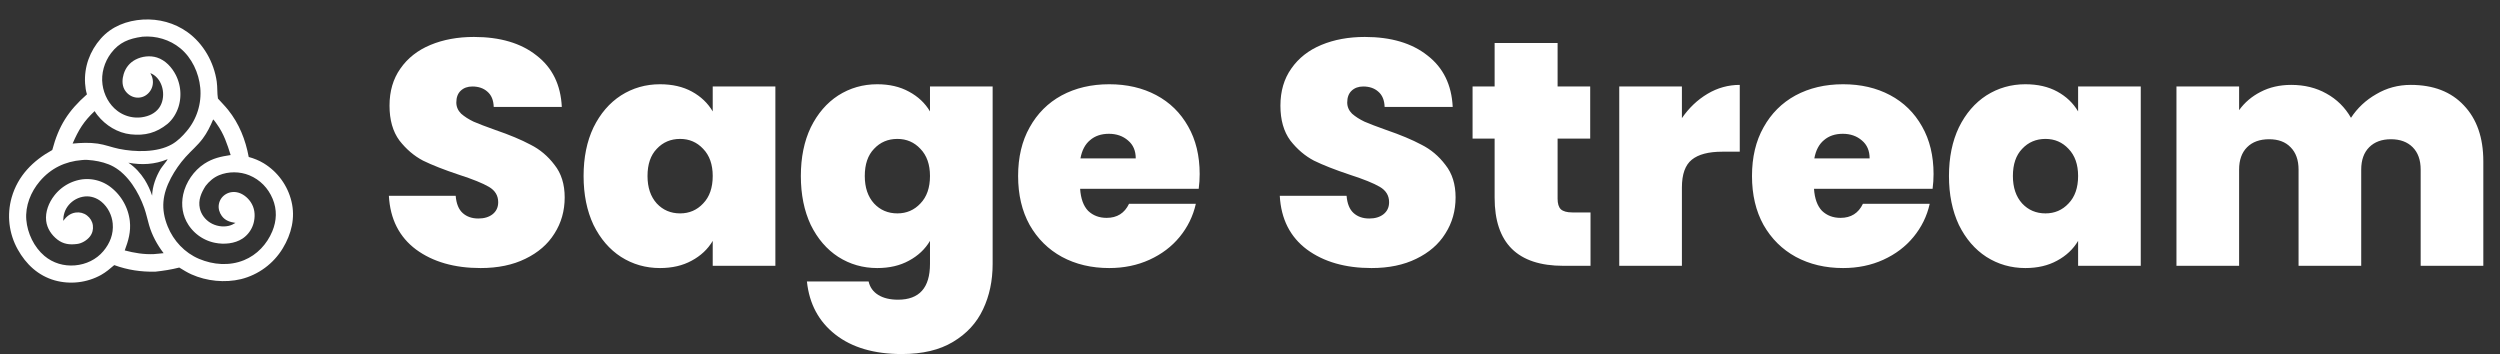
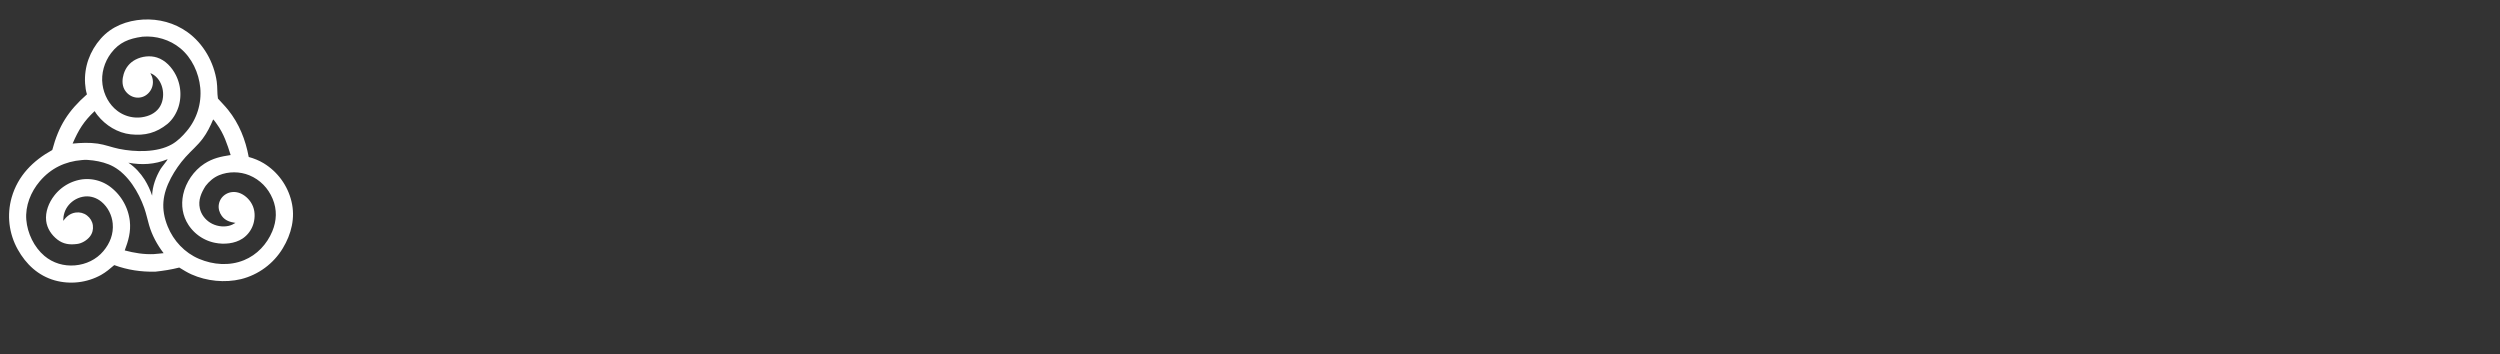
<svg xmlns="http://www.w3.org/2000/svg" width="2972" height="421" viewBox="0 0 2972 421" fill="none">
  <rect x="0" y="0" width="2972" height="421" fill="#333333" stroke="none" />
-   <path d="M571.36 318.66C540.2 318.66 514.613 311.313 494.6 296.62C474.587 281.673 463.82 260.393 462.3 232.78H541.72C542.48 242.153 545.267 248.993 550.08 253.3C554.893 257.607 561.1 259.76 568.7 259.76C575.54 259.76 581.113 258.113 585.42 254.82C589.98 251.273 592.26 246.46 592.26 240.38C592.26 232.527 588.587 226.447 581.24 222.14C573.893 217.833 561.987 213.02 545.52 207.7C528.04 201.873 513.853 196.3 502.96 190.98C492.32 185.407 482.947 177.427 474.84 167.04C466.987 156.4 463.06 142.593 463.06 125.62C463.06 108.393 467.367 93.7 475.98 81.54C484.593 69.127 496.5 59.753 511.7 53.42C526.9 47.087 544.127 43.92 563.38 43.92C594.54 43.92 619.367 51.267 637.86 65.96C656.607 80.4 666.613 100.793 667.88 127.14H586.94C586.687 119.033 584.153 112.953 579.34 108.9C574.78 104.847 568.827 102.82 561.48 102.82C555.907 102.82 551.347 104.467 547.8 107.76C544.253 111.053 542.48 115.74 542.48 121.82C542.48 126.887 544.38 131.32 548.18 135.12C552.233 138.667 557.173 141.833 563 144.62C568.827 147.153 577.44 150.447 588.84 154.5C605.813 160.327 619.747 166.153 630.64 171.98C641.787 177.553 651.287 185.533 659.14 195.92C667.247 206.053 671.3 218.973 671.3 234.68C671.3 250.64 667.247 264.953 659.14 277.62C651.287 290.287 639.76 300.293 624.56 307.64C609.613 314.987 591.88 318.66 571.36 318.66ZM693.765 209.22C693.765 187.18 697.691 167.927 705.545 151.46C713.651 134.993 724.545 122.327 738.225 113.46C752.158 104.593 767.611 100.16 784.585 100.16C799.278 100.16 811.945 103.073 822.585 108.9C833.225 114.727 841.458 122.58 847.285 132.46V102.82H921.765V316H847.285V286.36C841.458 296.24 833.098 304.093 822.205 309.92C811.565 315.747 799.025 318.66 784.585 318.66C767.611 318.66 752.158 314.227 738.225 305.36C724.545 296.493 713.651 283.827 705.545 267.36C697.691 250.64 693.765 231.26 693.765 209.22ZM847.285 209.22C847.285 195.54 843.485 184.773 835.885 176.92C828.538 169.067 819.418 165.14 808.525 165.14C797.378 165.14 788.131 169.067 780.785 176.92C773.438 184.52 769.765 195.287 769.765 209.22C769.765 222.9 773.438 233.793 780.785 241.9C788.131 249.753 797.378 253.68 808.525 253.68C819.418 253.68 828.538 249.753 835.885 241.9C843.485 234.047 847.285 223.153 847.285 209.22ZM1042.87 100.16C1057.31 100.16 1069.85 103.073 1080.49 108.9C1091.38 114.727 1099.74 122.58 1105.57 132.46V102.82H1180.05V313.72C1180.05 333.733 1176.25 351.72 1168.65 367.68C1161.05 383.893 1149.14 396.813 1132.93 406.44C1116.97 416.067 1096.7 420.88 1072.13 420.88C1039.19 420.88 1012.85 413.153 993.086 397.7C973.326 382.247 962.052 361.22 959.266 334.62H1032.61C1034.13 341.46 1037.93 346.78 1044.01 350.58C1050.09 354.38 1057.94 356.28 1067.57 356.28C1092.9 356.28 1105.57 342.093 1105.57 313.72V286.36C1099.74 296.24 1091.38 304.093 1080.49 309.92C1069.85 315.747 1057.31 318.66 1042.87 318.66C1025.89 318.66 1010.44 314.227 996.506 305.36C982.826 296.493 971.932 283.827 963.826 267.36C955.972 250.64 952.046 231.26 952.046 209.22C952.046 187.18 955.972 167.927 963.826 151.46C971.932 134.993 982.826 122.327 996.506 113.46C1010.44 104.593 1025.89 100.16 1042.87 100.16ZM1105.57 209.22C1105.57 195.54 1101.77 184.773 1094.17 176.92C1086.82 169.067 1077.7 165.14 1066.81 165.14C1055.66 165.14 1046.41 169.067 1039.07 176.92C1031.72 184.52 1028.05 195.287 1028.05 209.22C1028.05 222.9 1031.72 233.793 1039.07 241.9C1046.41 249.753 1055.66 253.68 1066.81 253.68C1077.7 253.68 1086.82 249.753 1094.17 241.9C1101.77 234.047 1105.57 223.153 1105.57 209.22ZM1426.17 206.94C1426.17 212.767 1425.79 218.593 1425.03 224.42H1284.05C1284.81 236.073 1287.97 244.813 1293.55 250.64C1299.37 256.213 1306.72 259 1315.59 259C1328 259 1336.87 253.427 1342.19 242.28H1421.61C1418.31 256.973 1411.85 270.147 1402.23 281.8C1392.85 293.2 1380.95 302.193 1366.51 308.78C1352.07 315.367 1336.11 318.66 1318.63 318.66C1297.6 318.66 1278.85 314.227 1262.39 305.36C1246.17 296.493 1233.38 283.827 1224.01 267.36C1214.89 250.893 1210.33 231.513 1210.33 209.22C1210.33 186.927 1214.89 167.673 1224.01 151.46C1233.13 134.993 1245.79 122.327 1262.01 113.46C1278.47 104.593 1297.35 100.16 1318.63 100.16C1339.65 100.16 1358.27 104.467 1374.49 113.08C1390.7 121.693 1403.37 134.107 1412.49 150.32C1421.61 166.28 1426.17 185.153 1426.17 206.94ZM1350.17 188.32C1350.17 179.2 1347.13 172.107 1341.05 167.04C1334.97 161.72 1327.37 159.06 1318.25 159.06C1309.13 159.06 1301.65 161.593 1295.83 166.66C1290 171.473 1286.2 178.693 1284.43 188.32H1350.17ZM1630.46 318.66C1599.3 318.66 1573.71 311.313 1553.7 296.62C1533.69 281.673 1522.92 260.393 1521.4 232.78H1600.82C1601.58 242.153 1604.37 248.993 1609.18 253.3C1613.99 257.607 1620.2 259.76 1627.8 259.76C1634.64 259.76 1640.21 258.113 1644.52 254.82C1649.08 251.273 1651.36 246.46 1651.36 240.38C1651.36 232.527 1647.69 226.447 1640.34 222.14C1632.99 217.833 1621.09 213.02 1604.62 207.7C1587.14 201.873 1572.95 196.3 1562.06 190.98C1551.42 185.407 1542.05 177.427 1533.94 167.04C1526.09 156.4 1522.16 142.593 1522.16 125.62C1522.16 108.393 1526.47 93.7 1535.08 81.54C1543.69 69.127 1555.6 59.753 1570.8 53.42C1586 47.087 1603.23 43.92 1622.48 43.92C1653.64 43.92 1678.47 51.267 1696.96 65.96C1715.71 80.4 1725.71 100.793 1726.98 127.14H1646.04C1645.79 119.033 1643.25 112.953 1638.44 108.9C1633.88 104.847 1627.93 102.82 1620.58 102.82C1615.01 102.82 1610.45 104.467 1606.9 107.76C1603.35 111.053 1601.58 115.74 1601.58 121.82C1601.58 126.887 1603.48 131.32 1607.28 135.12C1611.33 138.667 1616.27 141.833 1622.1 144.62C1627.93 147.153 1636.54 150.447 1647.94 154.5C1664.91 160.327 1678.85 166.153 1689.74 171.98C1700.89 177.553 1710.39 185.533 1718.24 195.92C1726.35 206.053 1730.4 218.973 1730.4 234.68C1730.4 250.64 1726.35 264.953 1718.24 277.62C1710.39 290.287 1698.86 300.293 1683.66 307.64C1668.71 314.987 1650.98 318.66 1630.46 318.66ZM1890.81 252.54V316H1858.51C1804.04 316 1776.81 289.02 1776.81 235.06V164.76H1750.59V102.82H1776.81V51.14H1851.67V102.82H1890.43V164.76H1851.67V236.2C1851.67 242.027 1852.93 246.207 1855.47 248.74C1858.25 251.273 1862.81 252.54 1869.15 252.54H1890.81ZM1999.45 140.44C2007.81 128.28 2017.94 118.653 2029.85 111.56C2041.75 104.467 2054.55 100.92 2068.23 100.92V180.34H2047.33C2031.11 180.34 2019.08 183.507 2011.23 189.84C2003.37 196.173 1999.45 207.193 1999.45 222.9V316H1924.97V102.82H1999.45V140.44ZM2298.61 206.94C2298.61 212.767 2298.23 218.593 2297.47 224.42H2156.49C2157.25 236.073 2160.42 244.813 2165.99 250.64C2171.82 256.213 2179.16 259 2188.03 259C2200.44 259 2209.31 253.427 2214.63 242.28H2294.05C2290.76 256.973 2284.3 270.147 2274.67 281.8C2265.3 293.2 2253.39 302.193 2238.95 308.78C2224.51 315.367 2208.55 318.66 2191.07 318.66C2170.04 318.66 2151.3 314.227 2134.83 305.36C2118.62 296.493 2105.82 283.827 2096.45 267.36C2087.33 250.893 2082.77 231.513 2082.77 209.22C2082.77 186.927 2087.33 167.673 2096.45 151.46C2105.57 134.993 2118.24 122.327 2134.45 113.46C2150.92 104.593 2169.79 100.16 2191.07 100.16C2212.1 100.16 2230.72 104.467 2246.93 113.08C2263.14 121.693 2275.81 134.107 2284.93 150.32C2294.05 166.28 2298.61 185.153 2298.61 206.94ZM2222.61 188.32C2222.61 179.2 2219.57 172.107 2213.49 167.04C2207.41 161.72 2199.81 159.06 2190.69 159.06C2181.57 159.06 2174.1 161.593 2168.27 166.66C2162.44 171.473 2158.64 178.693 2156.87 188.32H2222.61ZM2316.93 209.22C2316.93 187.18 2320.86 167.927 2328.71 151.46C2336.82 134.993 2347.71 122.327 2361.39 113.46C2375.32 104.593 2390.78 100.16 2407.75 100.16C2422.44 100.16 2435.11 103.073 2445.75 108.9C2456.39 114.727 2464.62 122.58 2470.45 132.46V102.82H2544.93V316H2470.45V286.36C2464.62 296.24 2456.26 304.093 2445.37 309.92C2434.73 315.747 2422.19 318.66 2407.75 318.66C2390.78 318.66 2375.32 314.227 2361.39 305.36C2347.71 296.493 2336.82 283.827 2328.71 267.36C2320.86 250.64 2316.93 231.26 2316.93 209.22ZM2470.45 209.22C2470.45 195.54 2466.65 184.773 2459.05 176.92C2451.7 169.067 2442.58 165.14 2431.69 165.14C2420.54 165.14 2411.3 169.067 2403.95 176.92C2396.6 184.52 2392.93 195.287 2392.93 209.22C2392.93 222.9 2396.6 233.793 2403.95 241.9C2411.3 249.753 2420.54 253.68 2431.69 253.68C2442.58 253.68 2451.7 249.753 2459.05 241.9C2466.65 234.047 2470.45 223.153 2470.45 209.22ZM2865.91 100.92C2892.76 100.92 2913.79 109.027 2928.99 125.24C2944.44 141.453 2952.17 163.62 2952.17 191.74V316H2877.69V201.62C2877.69 190.22 2874.52 181.353 2868.19 175.02C2861.86 168.687 2853.24 165.52 2842.35 165.52C2831.46 165.52 2822.84 168.687 2816.51 175.02C2810.18 181.353 2807.01 190.22 2807.01 201.62V316H2732.53V201.62C2732.53 190.22 2729.36 181.353 2723.03 175.02C2716.95 168.687 2708.46 165.52 2697.57 165.52C2686.42 165.52 2677.68 168.687 2671.35 175.02C2665.02 181.353 2661.85 190.22 2661.85 201.62V316H2587.37V102.82H2661.85V130.94C2668.44 121.82 2676.92 114.6 2687.31 109.28C2697.95 103.707 2710.11 100.92 2723.79 100.92C2739.5 100.92 2753.43 104.34 2765.59 111.18C2778 118.02 2787.76 127.647 2794.85 140.06C2802.45 128.407 2812.46 119.033 2824.87 111.94C2837.28 104.593 2850.96 100.92 2865.91 100.92Z" fill="white" />
  <path d="M169.865 23.262C188.742 22.176 207.355 27.108 222.806 38.159C241.847 51.779 254.36 73.992 257.661 97.038C258.618 103.722 258.012 110.585 259.091 117.157C263.084 121.637 267.406 125.907 271.157 130.586C284.324 147.008 291.865 166.05 295.683 186.615C301.85 188.253 308.116 190.833 313.566 194.127C314.587 194.753 315.592 195.402 316.581 196.077C317.57 196.752 318.541 197.45 319.495 198.172C320.45 198.894 321.386 199.64 322.304 200.408C323.222 201.176 324.121 201.966 325.001 202.779C325.879 203.591 326.738 204.424 327.577 205.279C328.416 206.133 329.232 207.007 330.027 207.901C330.823 208.796 331.596 209.709 332.346 210.641C333.097 211.574 333.824 212.525 334.528 213.492C335.232 214.461 335.912 215.446 336.568 216.446C337.224 217.448 337.854 218.465 338.46 219.497C339.065 220.529 339.645 221.576 340.199 222.638C340.754 223.698 341.282 224.772 341.784 225.858C342.286 226.946 342.761 228.045 343.208 229.155C343.656 230.265 344.077 231.385 344.47 232.515C344.862 233.646 345.226 234.786 345.564 235.934C345.901 237.083 346.21 238.24 346.489 239.403C351.275 258.883 346.4 278.302 336.18 295.154C335.498 296.282 334.788 297.393 334.051 298.487C333.313 299.581 332.55 300.656 331.76 301.712C330.971 302.768 330.157 303.805 329.316 304.822C328.476 305.838 327.612 306.833 326.723 307.808C325.834 308.783 324.923 309.735 323.989 310.665C323.053 311.595 322.096 312.502 321.116 313.384C320.137 314.268 319.136 315.127 318.115 315.961C317.094 316.796 316.054 317.606 314.993 318.39C313.933 319.173 312.854 319.931 311.756 320.662C310.658 321.393 309.543 322.097 308.411 322.774C307.28 323.45 306.133 324.099 304.969 324.72C303.805 325.341 302.627 325.933 301.435 326.496C300.242 327.059 299.037 327.594 297.819 328.099C296.6 328.603 295.37 329.078 294.129 329.523C292.886 329.967 291.635 330.381 290.373 330.765C289.111 331.148 287.84 331.501 286.562 331.822C267.338 336.458 245.64 334.252 227.597 326.17C222.571 323.919 217.79 320.935 213.097 318.059C203.558 320.497 194.249 321.921 184.485 322.993C167.496 323.274 151.829 320.998 135.825 315.154C130.789 319.491 125.915 323.607 120.088 326.881C119.052 327.45 118.003 327.995 116.941 328.515C115.878 329.034 114.804 329.528 113.718 329.995C112.632 330.462 111.535 330.903 110.428 331.318C109.321 331.732 108.204 332.119 107.078 332.48C105.952 332.84 104.818 333.173 103.676 333.479C102.534 333.785 101.385 334.064 100.229 334.314C99.074 334.565 97.913 334.787 96.747 334.981C95.581 335.176 94.41 335.342 93.236 335.479C92.062 335.617 90.885 335.727 89.705 335.808C88.525 335.889 87.345 335.941 86.162 335.965C84.98 335.99 83.798 335.985 82.617 335.952C81.435 335.918 80.254 335.857 79.075 335.767C77.896 335.677 76.72 335.559 75.547 335.412C74.374 335.265 73.205 335.09 72.04 334.887C70.875 334.684 69.716 334.452 68.563 334.193C67.409 333.933 66.262 333.647 65.123 333.332C45.379 327.732 30.919 314.166 21.086 296.513C20.436 295.353 19.816 294.177 19.224 292.986C18.633 291.796 18.071 290.591 17.538 289.373C17.006 288.154 16.504 286.923 16.032 285.68C15.56 284.438 15.12 283.184 14.71 281.919C14.3 280.654 13.921 279.38 13.574 278.096C13.226 276.813 12.911 275.522 12.627 274.223C12.344 272.924 12.092 271.619 11.873 270.307C11.653 268.996 11.466 267.68 11.312 266.359C11.157 265.038 11.035 263.715 10.945 262.389C10.856 261.061 10.799 259.733 10.775 258.404C10.751 257.075 10.759 255.746 10.801 254.417C10.842 253.088 10.916 251.761 11.023 250.436C11.129 249.11 11.268 247.788 11.44 246.47C11.612 245.151 11.816 243.838 12.052 242.53C12.289 241.221 12.557 239.919 12.858 238.624C13.158 237.329 13.49 236.041 13.854 234.763C21.277 208.932 39.148 191.02 62.136 178.333C69.786 149.529 81.093 131.819 103.359 112.148C102.076 107.996 101.428 103.575 101.149 99.247C99.878 79.505 106.847 60.554 119.914 45.796C132.802 31.24 150.846 24.454 169.865 23.262ZM253.432 141.944C250.013 150.054 246.276 157.728 240.979 164.817C234.908 172.942 227.31 179.175 220.609 186.67C217.224 190.449 214.08 194.418 211.176 198.578C208.272 202.738 205.631 207.059 203.252 211.54C192.984 231.085 190.946 248.468 199.349 269.192C206.294 286.321 219.523 300.515 236.616 307.729C253.578 314.889 272.797 316.357 290.06 309.308C305.527 302.992 317.312 290.335 323.696 275.006C328.989 262.293 329.444 249.171 324.125 236.375C318.818 223.609 309.188 213.66 296.389 208.38C285.163 203.747 271.601 203.644 260.359 208.311C254.014 210.944 248.545 215.669 244.392 221.083C239.211 229.208 235.367 237.935 237.578 247.771C239.167 254.84 243.716 260.849 249.818 264.674C256.22 268.689 264.553 270.225 271.941 268.481C274.92 267.778 277.342 266.586 279.928 264.988C273.353 263.944 267.751 262.346 263.637 256.668C260.76 252.698 259.334 247.839 260.156 242.948C260.247 242.382 260.367 241.823 260.515 241.269C260.662 240.716 260.837 240.171 261.039 239.635C261.241 239.099 261.469 238.574 261.723 238.061C261.978 237.548 262.257 237.048 262.561 236.563C262.866 236.077 263.194 235.608 263.544 235.155C263.896 234.703 264.268 234.269 264.662 233.852C265.057 233.437 265.471 233.043 265.905 232.668C266.339 232.294 266.79 231.943 267.259 231.613C271.46 228.643 276.551 227.641 281.581 228.576C288.21 229.809 294.253 234.627 297.964 240.127C302.603 247.002 303.589 255.002 301.982 263.043C301.879 263.562 301.764 264.079 301.636 264.593C301.508 265.107 301.367 265.617 301.214 266.123C301.061 266.63 300.896 267.133 300.718 267.632C300.541 268.13 300.351 268.624 300.149 269.113C299.947 269.603 299.733 270.087 299.508 270.566C299.282 271.045 299.044 271.518 298.796 271.985C298.546 272.453 298.286 272.914 298.016 273.368C297.744 273.823 297.461 274.27 297.167 274.711C296.875 275.151 296.571 275.584 296.255 276.01C295.941 276.437 295.617 276.854 295.281 277.263C294.946 277.673 294.601 278.075 294.245 278.468C293.891 278.86 293.527 279.244 293.153 279.619C292.779 279.995 292.397 280.36 292.005 280.716C291.613 281.072 291.213 281.419 290.805 281.756C290.396 282.093 289.979 282.419 289.555 282.735C289.13 283.051 288.698 283.357 288.258 283.652C279.064 289.743 266.223 290.826 255.625 288.661C254.826 288.504 254.031 288.326 253.242 288.128C252.452 287.931 251.668 287.715 250.889 287.478C250.109 287.241 249.337 286.985 248.571 286.71C247.805 286.435 247.045 286.142 246.293 285.83C245.541 285.517 244.798 285.186 244.063 284.836C243.328 284.487 242.601 284.12 241.884 283.735C241.167 283.349 240.46 282.946 239.764 282.524C239.067 282.104 238.38 281.667 237.705 281.211C237.029 280.757 236.366 280.285 235.714 279.798C235.062 279.31 234.423 278.806 233.796 278.287C233.169 277.768 232.556 277.233 231.956 276.683C231.355 276.133 230.769 275.568 230.197 274.989C229.624 274.411 229.067 273.818 228.525 273.211C227.981 272.604 227.454 271.984 226.942 271.351C226.431 270.717 225.935 270.072 225.454 269.415C224.974 268.757 224.511 268.088 224.065 267.407C216.983 256.615 215.081 243.913 217.737 231.314C220.79 216.83 230.458 202.693 242.896 194.656C253.163 188.024 262.364 186.138 274.194 184.308C270.046 171.109 266.091 159.061 257.862 147.635C256.518 145.77 255.111 143.506 253.432 141.944ZM97.401 190.281C77.3 191.907 60.449 200.061 47.3 215.503C36.639 228.022 29.893 244.705 31.275 261.348C32.596 277.251 40.487 293.818 52.749 304.169C63.005 312.827 75.945 316.611 89.274 315.464C102.19 314.354 114.409 308.609 122.819 298.631C130.724 289.249 135.133 278.181 134.006 265.764C133.114 255.938 128.329 246.284 120.703 239.942C115.162 235.336 108.209 232.871 100.991 233.537C100.057 233.631 99.13 233.77 98.21 233.954C97.29 234.137 96.381 234.364 95.483 234.636C94.584 234.908 93.702 235.223 92.834 235.579C91.966 235.937 91.118 236.336 90.289 236.776C89.46 237.216 88.654 237.694 87.872 238.212C87.09 238.729 86.334 239.284 85.605 239.876C84.876 240.466 84.178 241.091 83.51 241.75C82.842 242.409 82.207 243.099 81.606 243.819C77.03 249.329 75.263 255.499 75.109 262.555C79.031 257.412 83.389 253.557 90.022 252.66C94.808 252.013 99.597 253.214 103.441 256.161C107.218 259.056 109.794 263.19 110.409 267.945C111.025 272.705 109.87 277.366 106.896 281.182C103.392 285.677 97.162 289.469 91.426 290.067C91.371 290.073 91.315 290.073 91.26 290.076C82.733 291.171 75.204 290.191 68.254 284.815C61.247 279.393 55.97 271.566 54.89 262.655C53.589 251.921 58.059 240.73 64.613 232.386C65.121 231.73 65.645 231.086 66.184 230.455C66.724 229.823 67.279 229.206 67.85 228.603C68.42 227.999 69.004 227.41 69.603 226.835C70.203 226.261 70.816 225.701 71.442 225.157C72.069 224.612 72.709 224.082 73.361 223.569C74.014 223.056 74.679 222.559 75.356 222.079C76.033 221.598 76.722 221.134 77.422 220.688C78.122 220.242 78.832 219.812 79.553 219.4C80.274 218.989 81.005 218.595 81.745 218.219C82.486 217.843 83.235 217.486 83.993 217.148C84.751 216.808 85.517 216.488 86.29 216.187C87.064 215.886 87.845 215.605 88.632 215.342C89.42 215.078 90.214 214.835 91.013 214.612C91.813 214.388 92.617 214.184 93.427 214C94.237 213.815 95.05 213.651 95.868 213.507C96.686 213.363 97.506 213.239 98.33 213.135C99.081 213.052 99.833 212.988 100.586 212.942C101.34 212.896 102.094 212.868 102.849 212.859C103.604 212.851 104.359 212.861 105.113 212.889C105.868 212.918 106.621 212.964 107.373 213.029C108.126 213.094 108.876 213.178 109.624 213.28C110.372 213.382 111.117 213.502 111.859 213.641C112.601 213.779 113.34 213.936 114.074 214.112C114.809 214.287 115.538 214.479 116.263 214.689C116.988 214.9 117.708 215.129 118.422 215.375C119.135 215.621 119.843 215.884 120.544 216.166C121.244 216.447 121.938 216.744 122.624 217.058C123.31 217.373 123.988 217.705 124.658 218.054C125.328 218.402 125.989 218.767 126.641 219.147C127.293 219.527 127.936 219.924 128.568 220.337C129.201 220.749 129.823 221.176 130.435 221.618C131.046 222.061 131.647 222.518 132.236 222.991C132.996 223.597 133.741 224.221 134.471 224.863C135.201 225.505 135.914 226.165 136.612 226.842C137.309 227.519 137.99 228.213 138.654 228.923C139.317 229.633 139.963 230.359 140.592 231.101C141.22 231.844 141.829 232.601 142.421 233.372C143.012 234.144 143.584 234.929 144.137 235.728C144.69 236.528 145.223 237.341 145.736 238.167C146.25 238.992 146.742 239.83 147.215 240.68C147.687 241.529 148.139 242.39 148.569 243.261C148.999 244.133 149.408 245.015 149.795 245.906C150.183 246.798 150.548 247.699 150.891 248.609C151.235 249.518 151.556 250.435 151.854 251.36C152.152 252.285 152.428 253.217 152.681 254.157C152.934 255.095 153.164 256.039 153.371 256.989C153.578 257.939 153.762 258.893 153.922 259.853C154.083 260.811 154.22 261.773 154.333 262.738C155.729 275.45 152.657 286.009 148.291 297.71C159.627 300.714 171.098 302.617 182.867 302.076C186.786 301.895 190.613 301.246 194.506 300.962C186.888 291.052 180.781 279.808 177.27 267.779C175.252 260.872 173.851 253.873 171.431 247.07C164.843 228.547 152.441 207.761 134.861 198.06C127.645 194.079 118.789 191.805 110.646 190.737C106.554 190.201 101.529 189.724 97.401 190.281ZM168.853 43.696C153.489 45.835 141.777 50.278 132.062 63.117C124.079 73.667 120.033 87.379 121.862 100.567C123.533 112.625 129.674 124.388 139.499 131.772C140.017 132.165 140.545 132.544 141.082 132.911C141.619 133.278 142.165 133.631 142.72 133.97C143.274 134.31 143.837 134.636 144.408 134.947C144.978 135.259 145.556 135.556 146.142 135.839C146.727 136.122 147.319 136.391 147.918 136.645C148.517 136.898 149.122 137.137 149.732 137.361C150.343 137.584 150.959 137.793 151.58 137.986C152.2 138.179 152.825 138.357 153.456 138.519C154.086 138.681 154.719 138.828 155.355 138.958C155.992 139.089 156.632 139.204 157.275 139.303C157.918 139.402 158.563 139.485 159.209 139.552C159.856 139.619 160.505 139.67 161.154 139.705C161.804 139.74 162.453 139.759 163.102 139.762C163.753 139.765 164.403 139.751 165.054 139.722C165.703 139.693 166.351 139.647 166.999 139.585C167.646 139.524 168.291 139.446 168.935 139.353C176.741 138.218 184.231 134.91 189.013 128.423C193.414 122.455 194.674 114.407 193.532 107.19C192.423 100.173 188.91 93.412 183.041 89.215C181.725 88.273 180.204 87.569 178.729 86.913C181.517 91.728 182.622 97.033 181.157 102.504C180.995 103.094 180.806 103.675 180.589 104.247C180.371 104.819 180.126 105.379 179.854 105.927C179.582 106.475 179.285 107.009 178.962 107.528C178.638 108.048 178.289 108.55 177.917 109.036C177.545 109.521 177.15 109.988 176.732 110.435C176.315 110.882 175.876 111.308 175.417 111.713C174.958 112.117 174.481 112.499 173.985 112.857C173.49 113.216 172.977 113.55 172.449 113.858C171.954 114.136 171.447 114.39 170.927 114.618C170.407 114.847 169.877 115.049 169.338 115.225C168.798 115.402 168.252 115.551 167.697 115.674C167.143 115.796 166.583 115.892 166.019 115.959C165.455 116.027 164.889 116.067 164.322 116.079C163.754 116.092 163.187 116.076 162.621 116.033C162.055 115.989 161.493 115.918 160.933 115.819C160.374 115.721 159.821 115.595 159.274 115.442C154.481 114.115 150.262 110.64 147.89 106.288C144.884 100.775 145.232 93.832 147.038 87.982C149.35 80.495 154.083 74.544 161.051 70.895C168.712 66.884 178.345 65.738 186.629 68.379C196.625 71.566 204.361 80.036 209.02 89.189C209.39 89.919 209.741 90.658 210.075 91.405C210.408 92.152 210.723 92.907 211.02 93.67C211.317 94.432 211.595 95.201 211.855 95.978C212.115 96.753 212.356 97.535 212.577 98.323C212.799 99.111 213.002 99.903 213.186 100.701C213.369 101.498 213.533 102.299 213.679 103.105C213.823 103.91 213.948 104.719 214.053 105.53C214.159 106.342 214.245 107.155 214.31 107.971C214.377 108.787 214.423 109.603 214.45 110.421C214.476 111.239 214.483 112.057 214.469 112.875C214.456 113.694 214.423 114.511 214.371 115.328C214.318 116.144 214.246 116.959 214.154 117.772C214.062 118.585 213.95 119.396 213.818 120.203C213.687 121.011 213.536 121.815 213.367 122.615C213.196 123.416 213.006 124.212 212.797 125.003C212.588 125.794 212.36 126.58 212.114 127.36C209.651 134.889 205.186 142.191 199.08 147.319C185.853 157.996 172.324 161.547 155.366 159.7C139.884 158.014 125.575 149.137 115.981 137.078C114.733 135.51 113.509 133.829 112.504 132.093C99.436 144.357 93.419 154.378 86.314 170.694C96.442 169.76 106.068 169.28 116.188 170.725C124.781 171.952 132.854 175.166 141.326 176.917C160.516 180.88 186.77 181.533 204.276 171.602C211.091 167.736 216.99 161.854 221.964 155.872C222.707 154.988 223.428 154.086 224.127 153.166C224.826 152.247 225.501 151.311 226.154 150.358C226.806 149.405 227.435 148.436 228.04 147.452C228.644 146.468 229.223 145.47 229.779 144.457C230.333 143.444 230.863 142.418 231.367 141.379C231.871 140.34 232.35 139.289 232.801 138.226C233.254 137.164 233.679 136.09 234.078 135.007C234.477 133.923 234.849 132.83 235.195 131.727C235.539 130.625 235.856 129.515 236.146 128.397C236.436 127.279 236.698 126.155 236.932 125.024C237.167 123.893 237.373 122.757 237.55 121.616C237.728 120.475 237.878 119.33 237.999 118.181C238.12 117.033 238.213 115.882 238.277 114.729C238.341 113.576 238.376 112.422 238.384 111.267C238.391 110.112 238.369 108.957 238.32 107.804C238.269 106.65 238.191 105.498 238.084 104.348C236.391 86.624 228.132 68.737 214.254 57.309C201.906 47.142 185.347 42.258 169.435 43.612C169.236 43.629 169.048 43.661 168.853 43.696ZM198.91 189.363C184.015 195.589 168.373 196.366 152.622 193.437C160.47 198.604 166.946 205.741 172.004 213.639C175.75 219.75 178.562 225.749 180.836 232.572C181.233 221.376 185.249 210.416 190.926 200.832C192.097 198.857 199.214 190.243 199.207 189.471L198.91 189.363Z" fill="white" />
</svg>